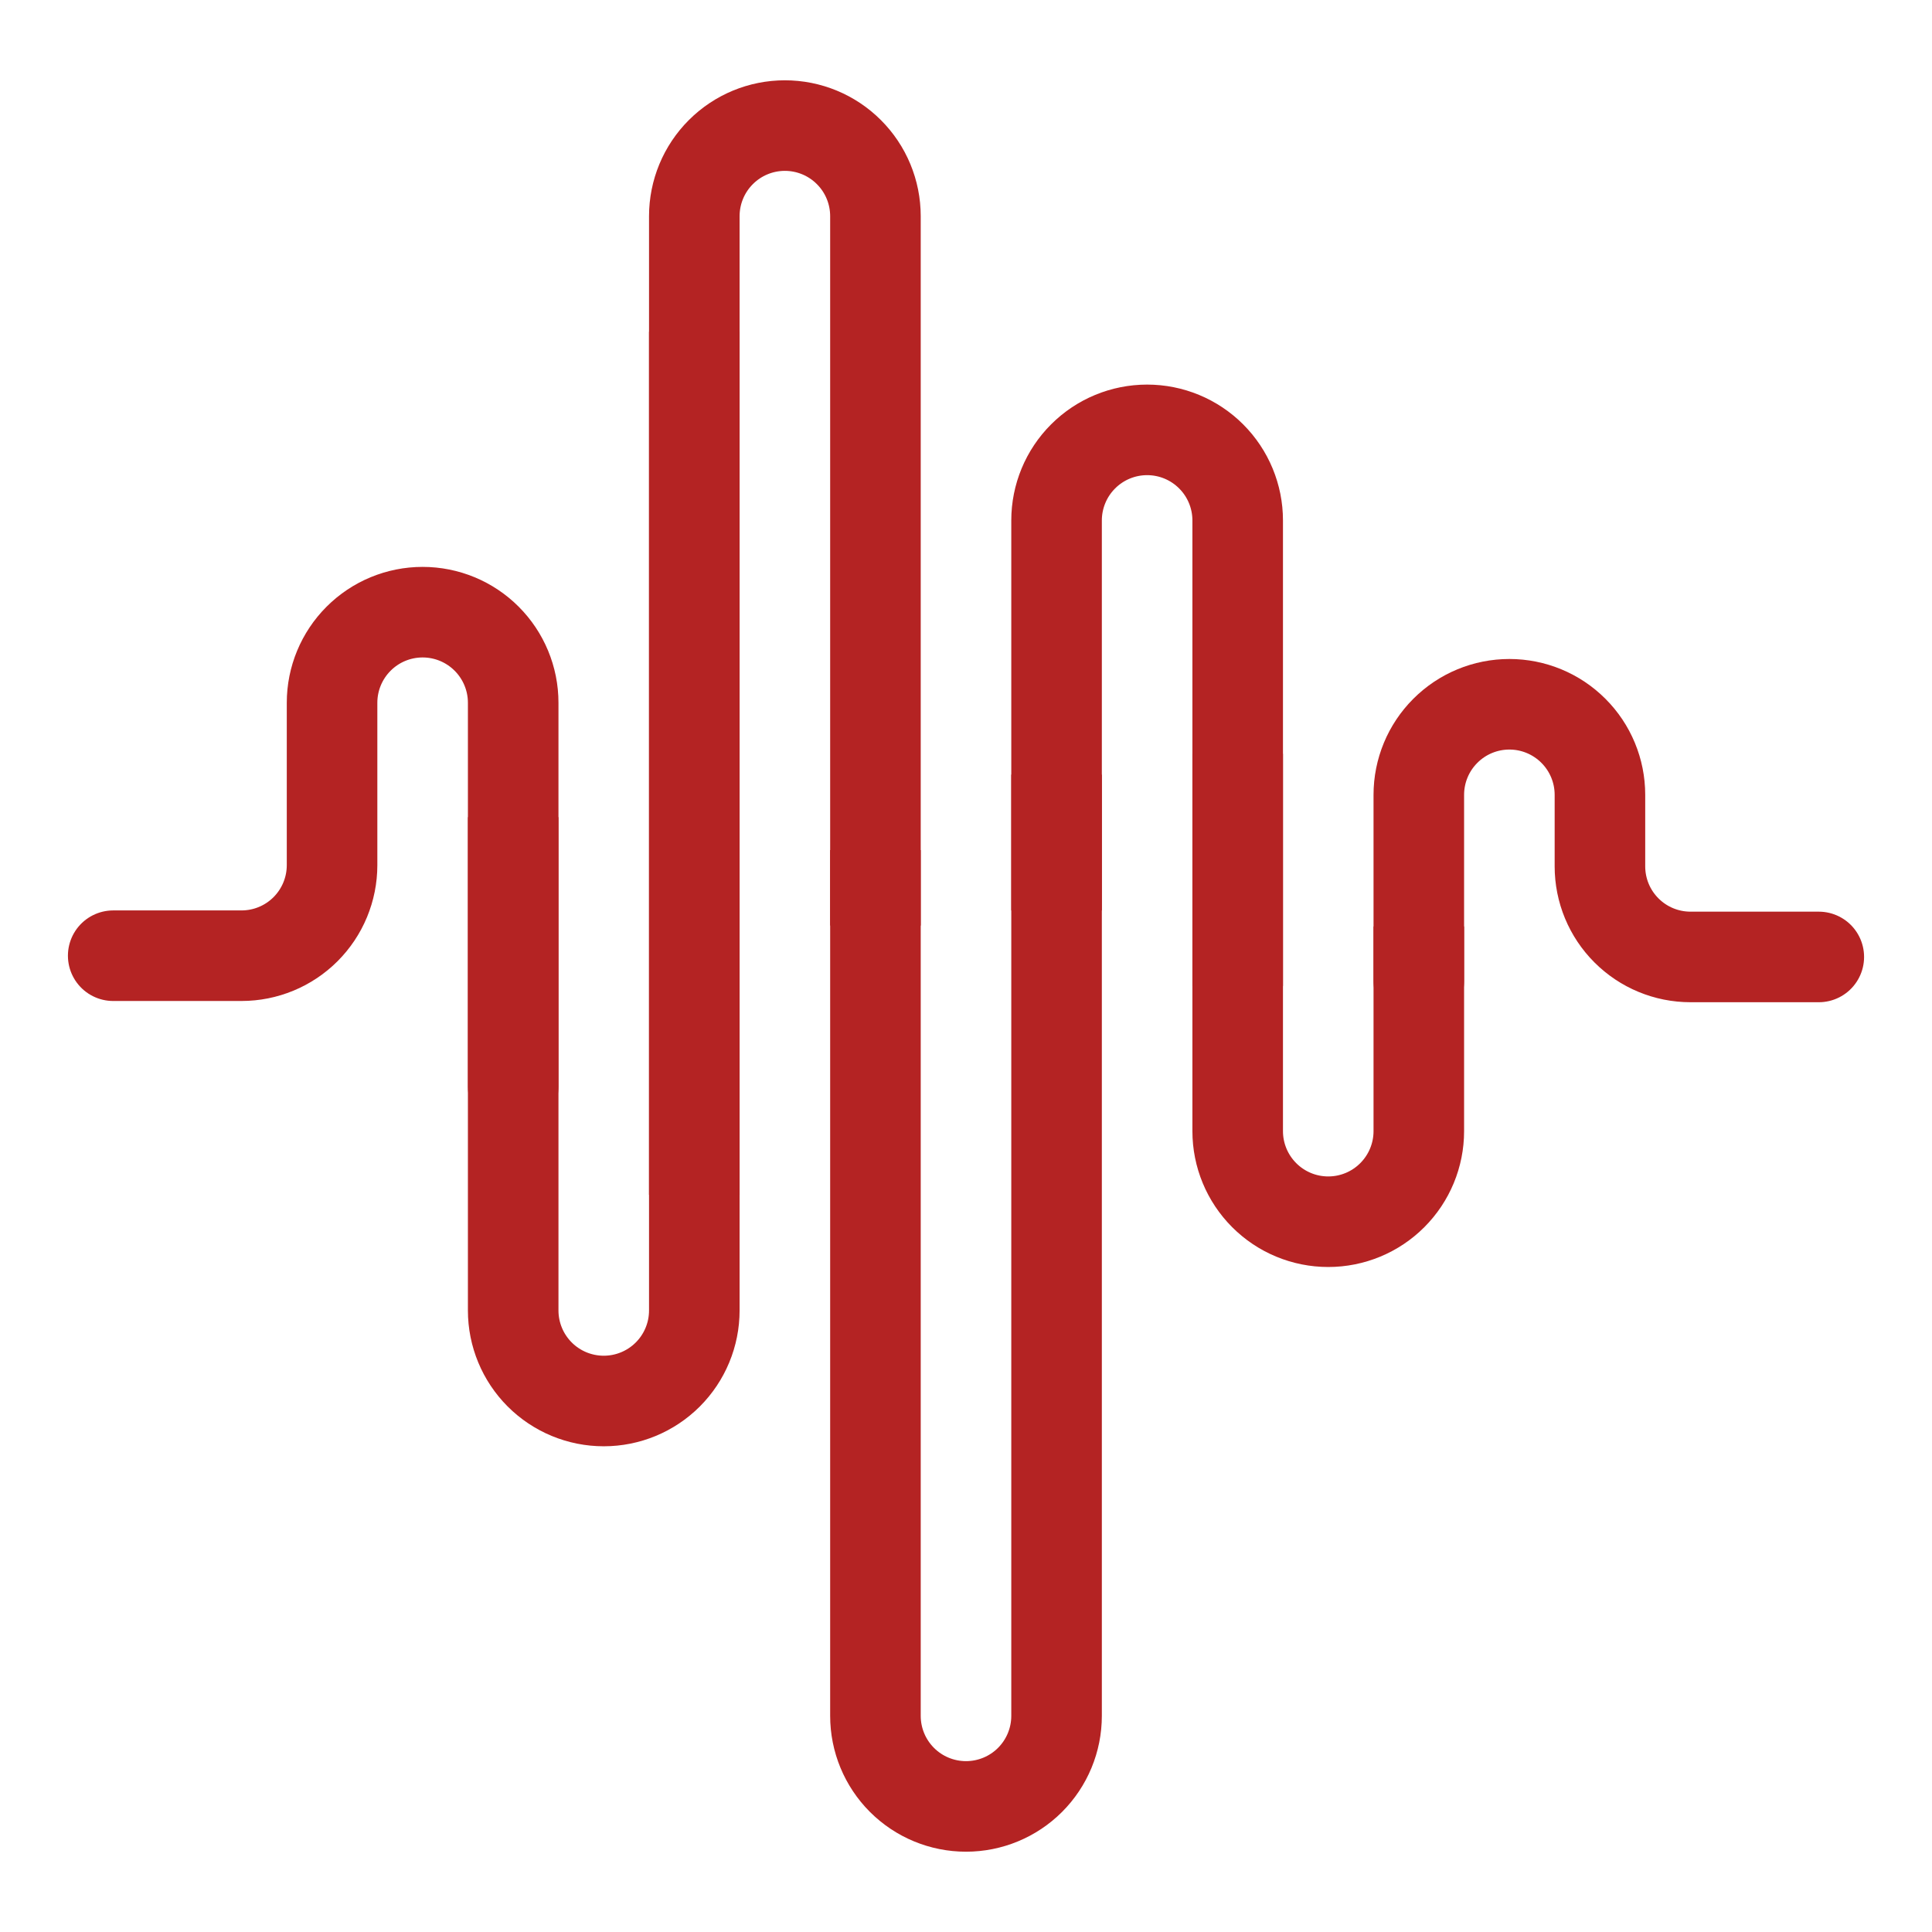
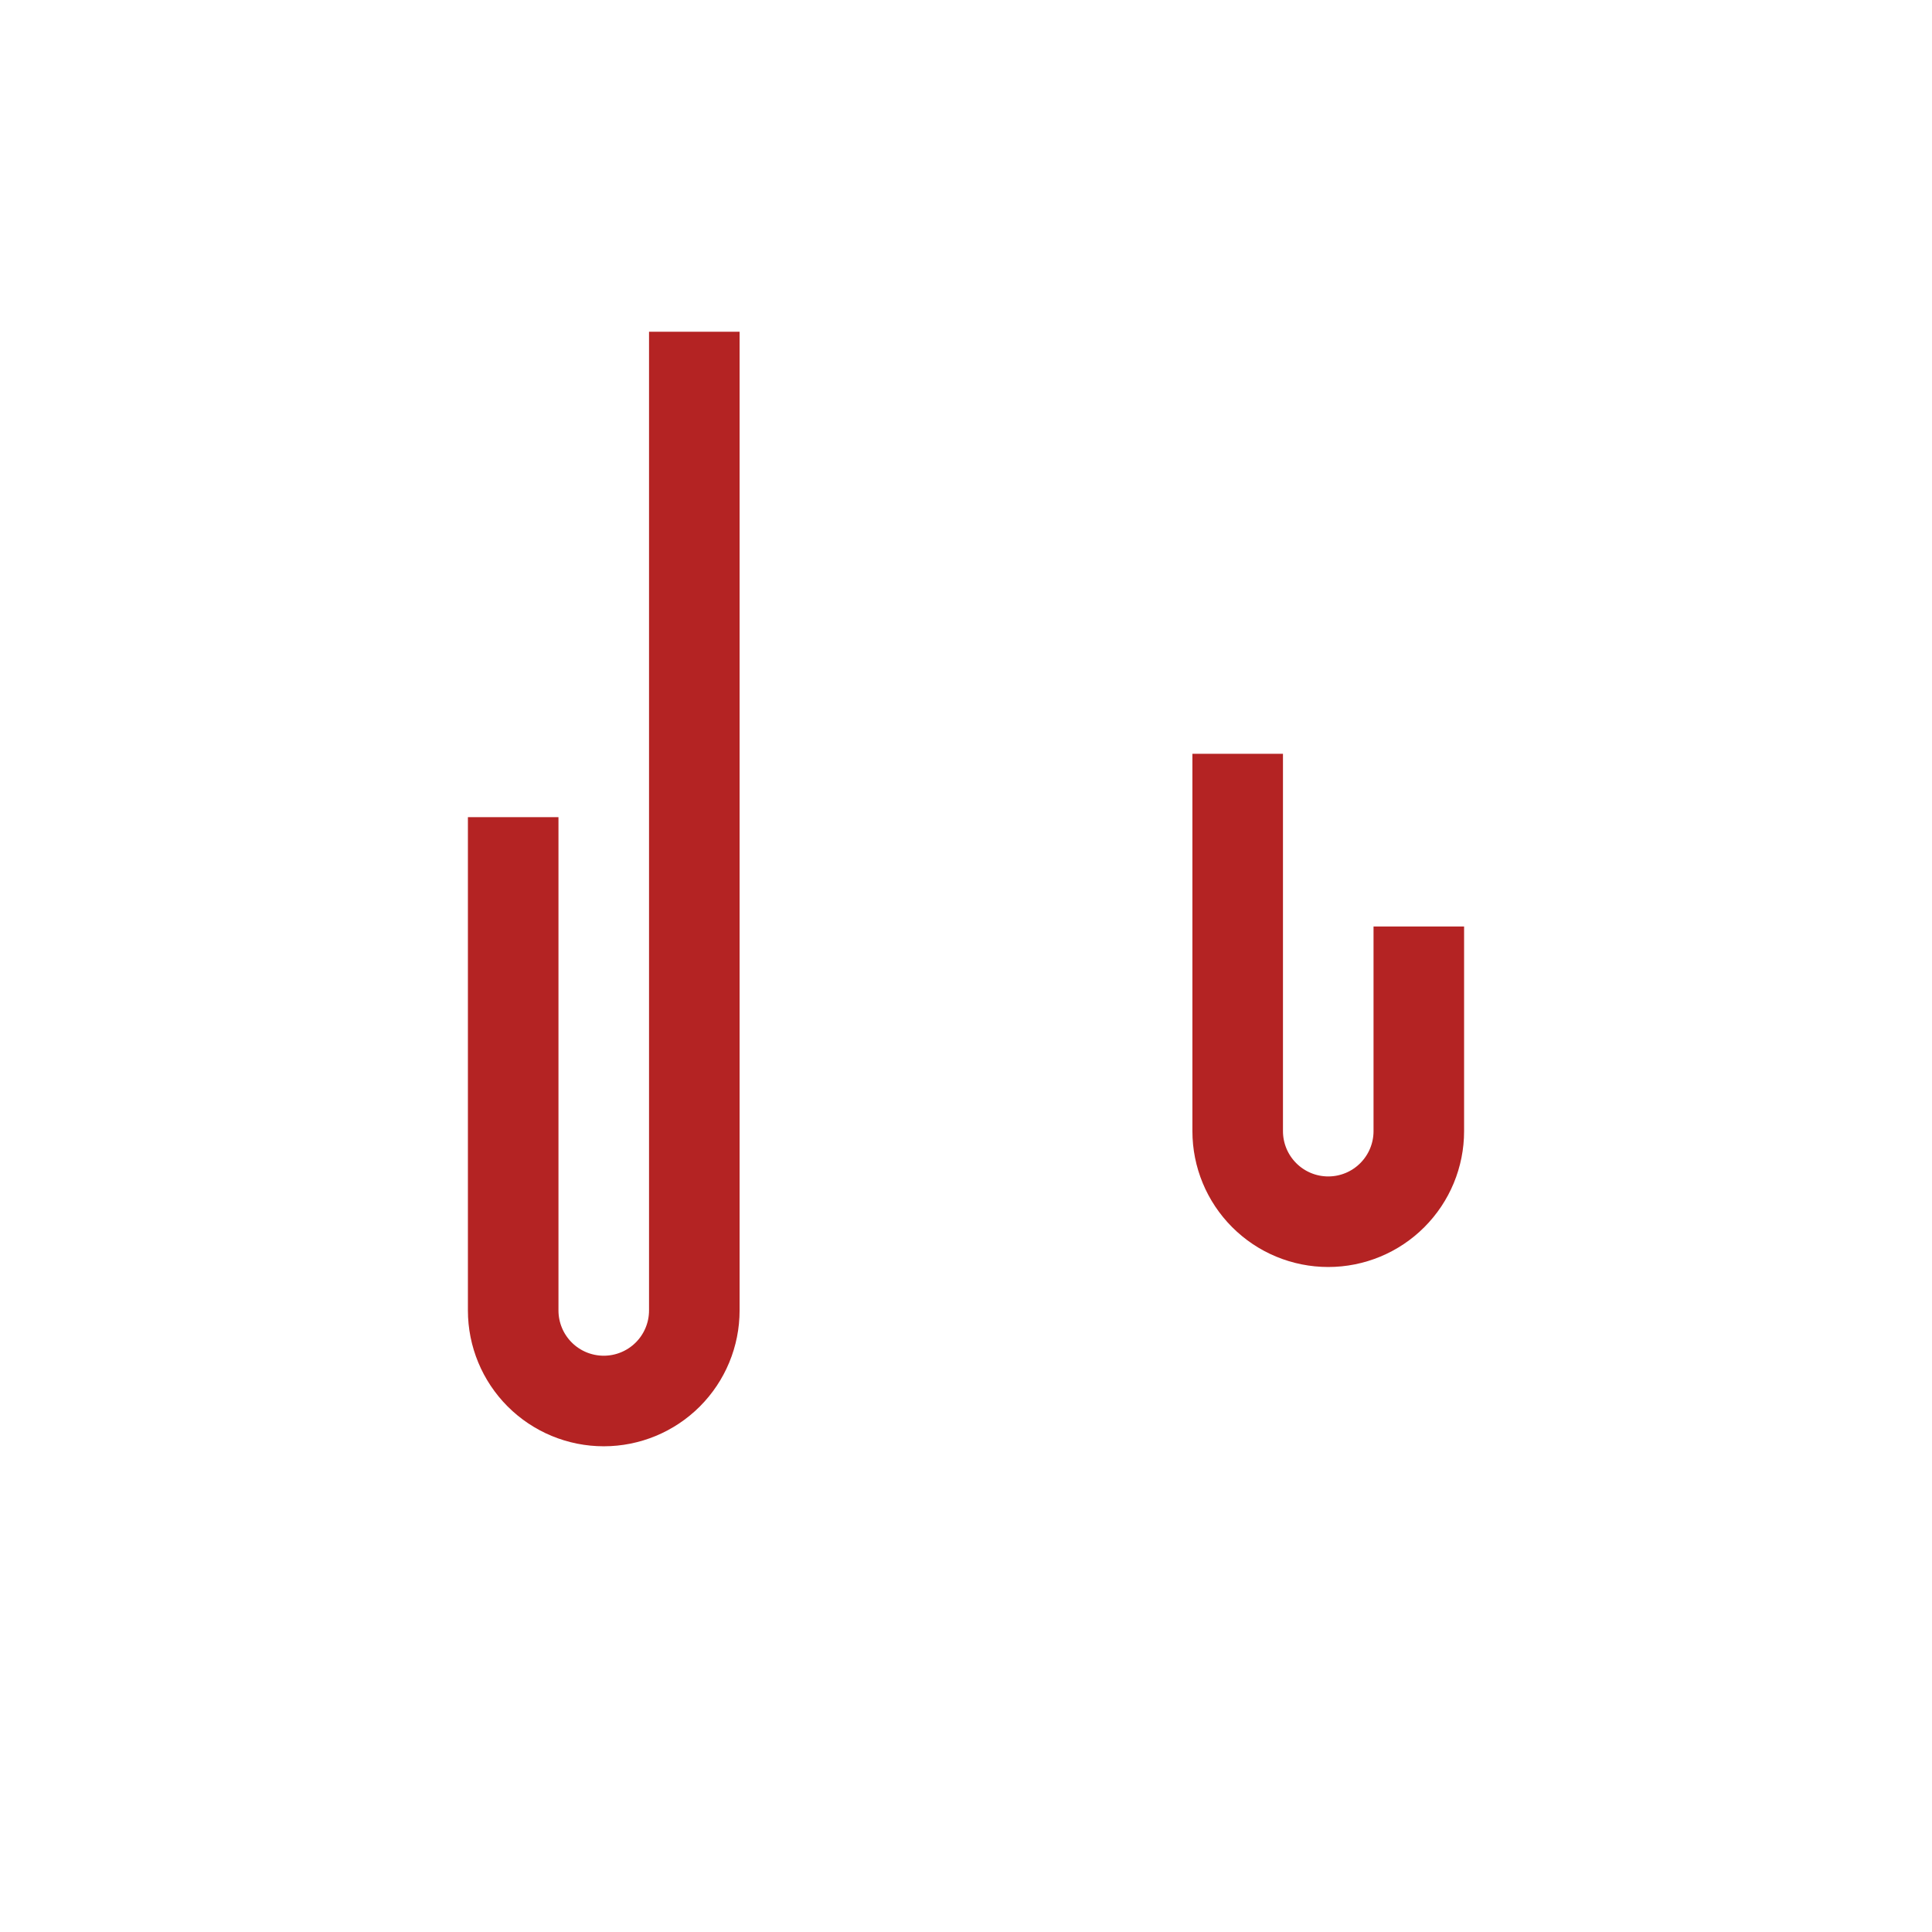
<svg xmlns="http://www.w3.org/2000/svg" width="64" height="64" viewBox="0 0 64 64" fill="none">
-   <path d="M3.75 31.659H8C8.796 31.659 9.559 31.343 10.121 30.781C10.684 30.218 11 29.455 11 28.659V23.279C11 22.484 11.316 21.721 11.879 21.158C12.441 20.595 13.204 20.279 14 20.279C14.796 20.279 15.559 20.595 16.121 21.158C16.684 21.721 17 22.484 17 23.279V35.999" stroke="#B42323" stroke-width="3" stroke-linecap="round" stroke-linejoin="round" />
  <path d="M23 12.49V43.41C23 44.206 22.684 44.969 22.121 45.532C21.559 46.094 20.796 46.41 20 46.41C19.204 46.41 18.441 46.094 17.879 45.532C17.316 44.969 17 44.206 17 43.41V28.57" stroke="#B42323" stroke-width="3" stroke-linecap="square" stroke-linejoin="round" />
-   <path d="M23 38.08V7.16C23 6.365 23.316 5.601 23.879 5.039C24.441 4.476 25.204 4.16 26 4.16C26.796 4.16 27.559 4.476 28.121 5.039C28.684 5.601 29 6.365 29 7.16V29.16" stroke="#B42323" stroke-width="3" stroke-linecap="square" stroke-linejoin="round" />
-   <path d="M35 27.16V56.84C35 57.636 34.684 58.399 34.121 58.962C33.559 59.524 32.796 59.84 32 59.84C31.204 59.84 30.441 59.524 29.879 58.962C29.316 58.399 29 57.636 29 56.84V29.66" stroke="#B42323" stroke-width="3" stroke-linecap="square" stroke-linejoin="round" />
-   <path d="M35 28.66V17.24C35 16.445 35.316 15.681 35.879 15.119C36.441 14.556 37.204 14.24 38 14.24C38.796 14.24 39.559 14.556 40.121 15.119C40.684 15.681 41 16.445 41 17.24V31.16" stroke="#B42323" stroke-width="3" stroke-linecap="square" stroke-linejoin="round" />
  <path d="M47 32.191V37.471C47 38.266 46.684 39.029 46.121 39.592C45.559 40.155 44.796 40.471 44 40.471C43.204 40.471 42.441 40.155 41.879 39.592C41.316 39.029 41 38.266 41 37.471V26.471" stroke="#B42323" stroke-width="3" stroke-linecap="square" stroke-linejoin="round" />
-   <path d="M60.25 31.7H56C55.204 31.7 54.441 31.384 53.879 30.821C53.316 30.259 53 29.496 53 28.7V26.33C53 25.534 52.684 24.771 52.121 24.209C51.559 23.646 50.796 23.33 50 23.33C49.204 23.33 48.441 23.646 47.879 24.209C47.316 24.771 47 25.534 47 26.33V32.5" stroke="#B42323" stroke-width="3" stroke-linecap="round" stroke-linejoin="round" />
</svg>